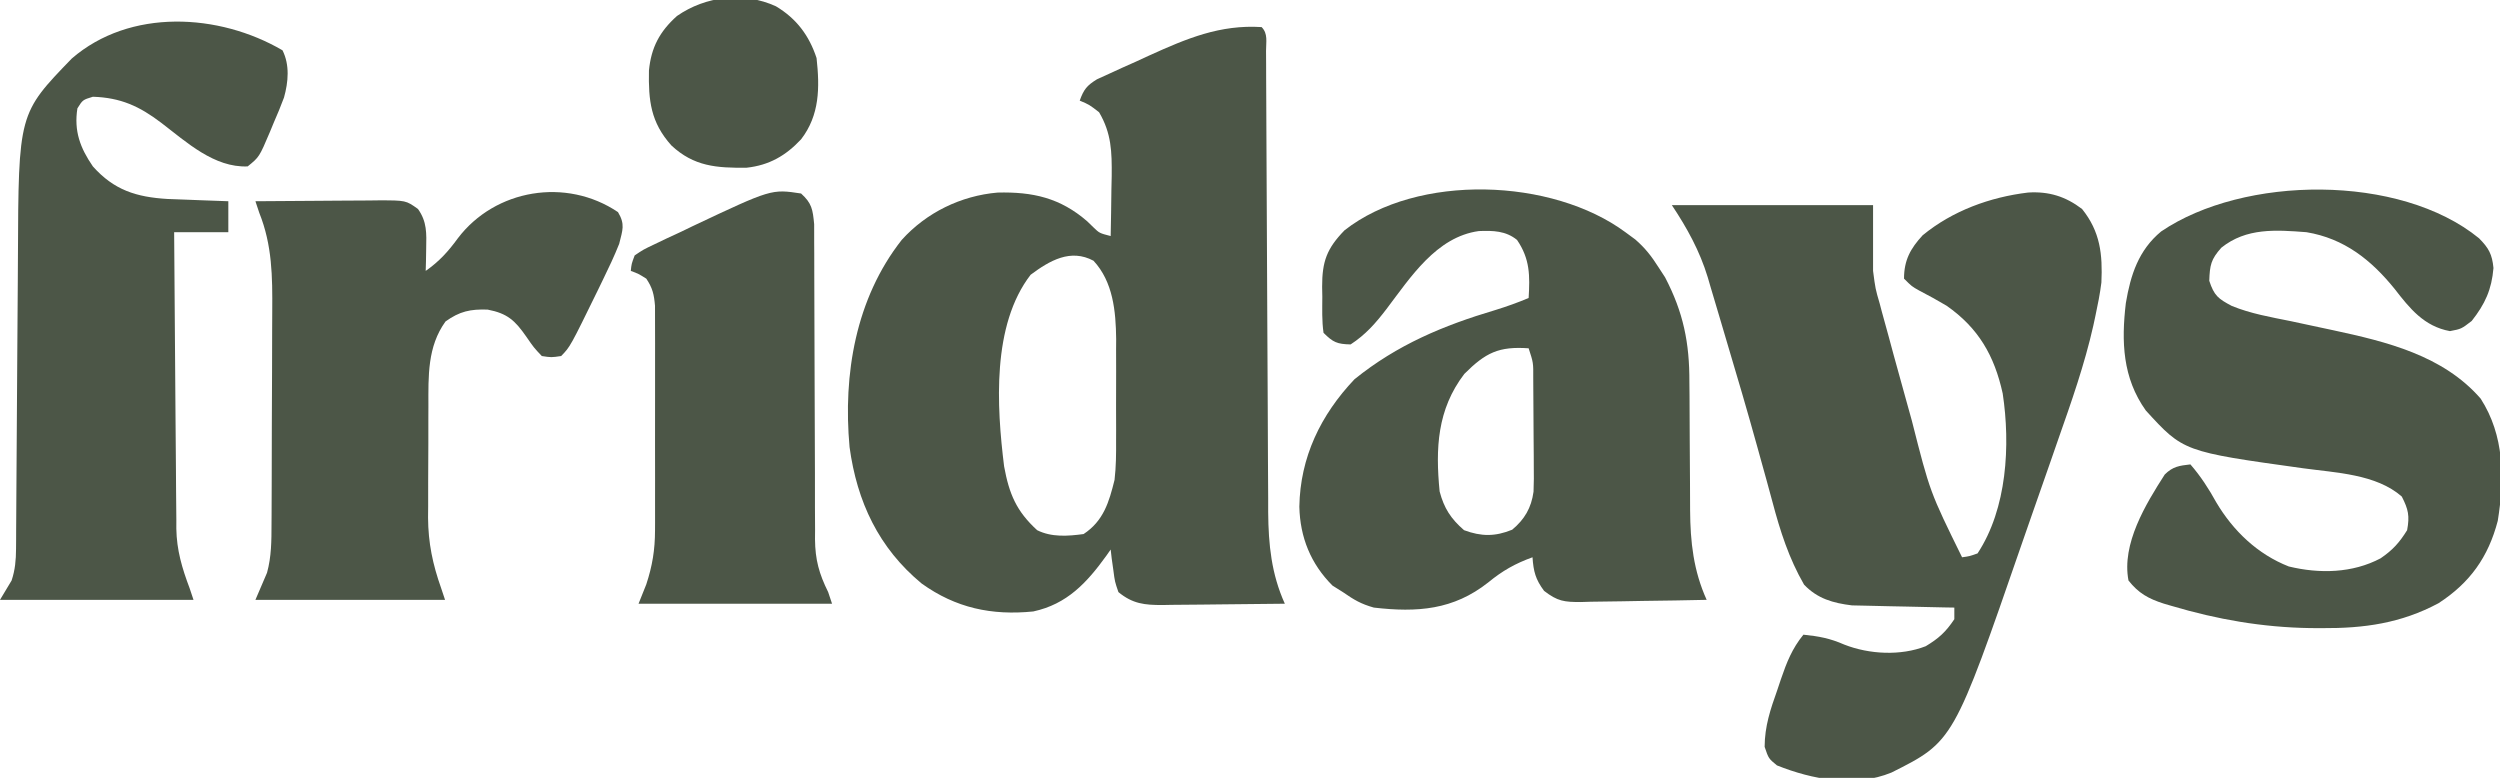
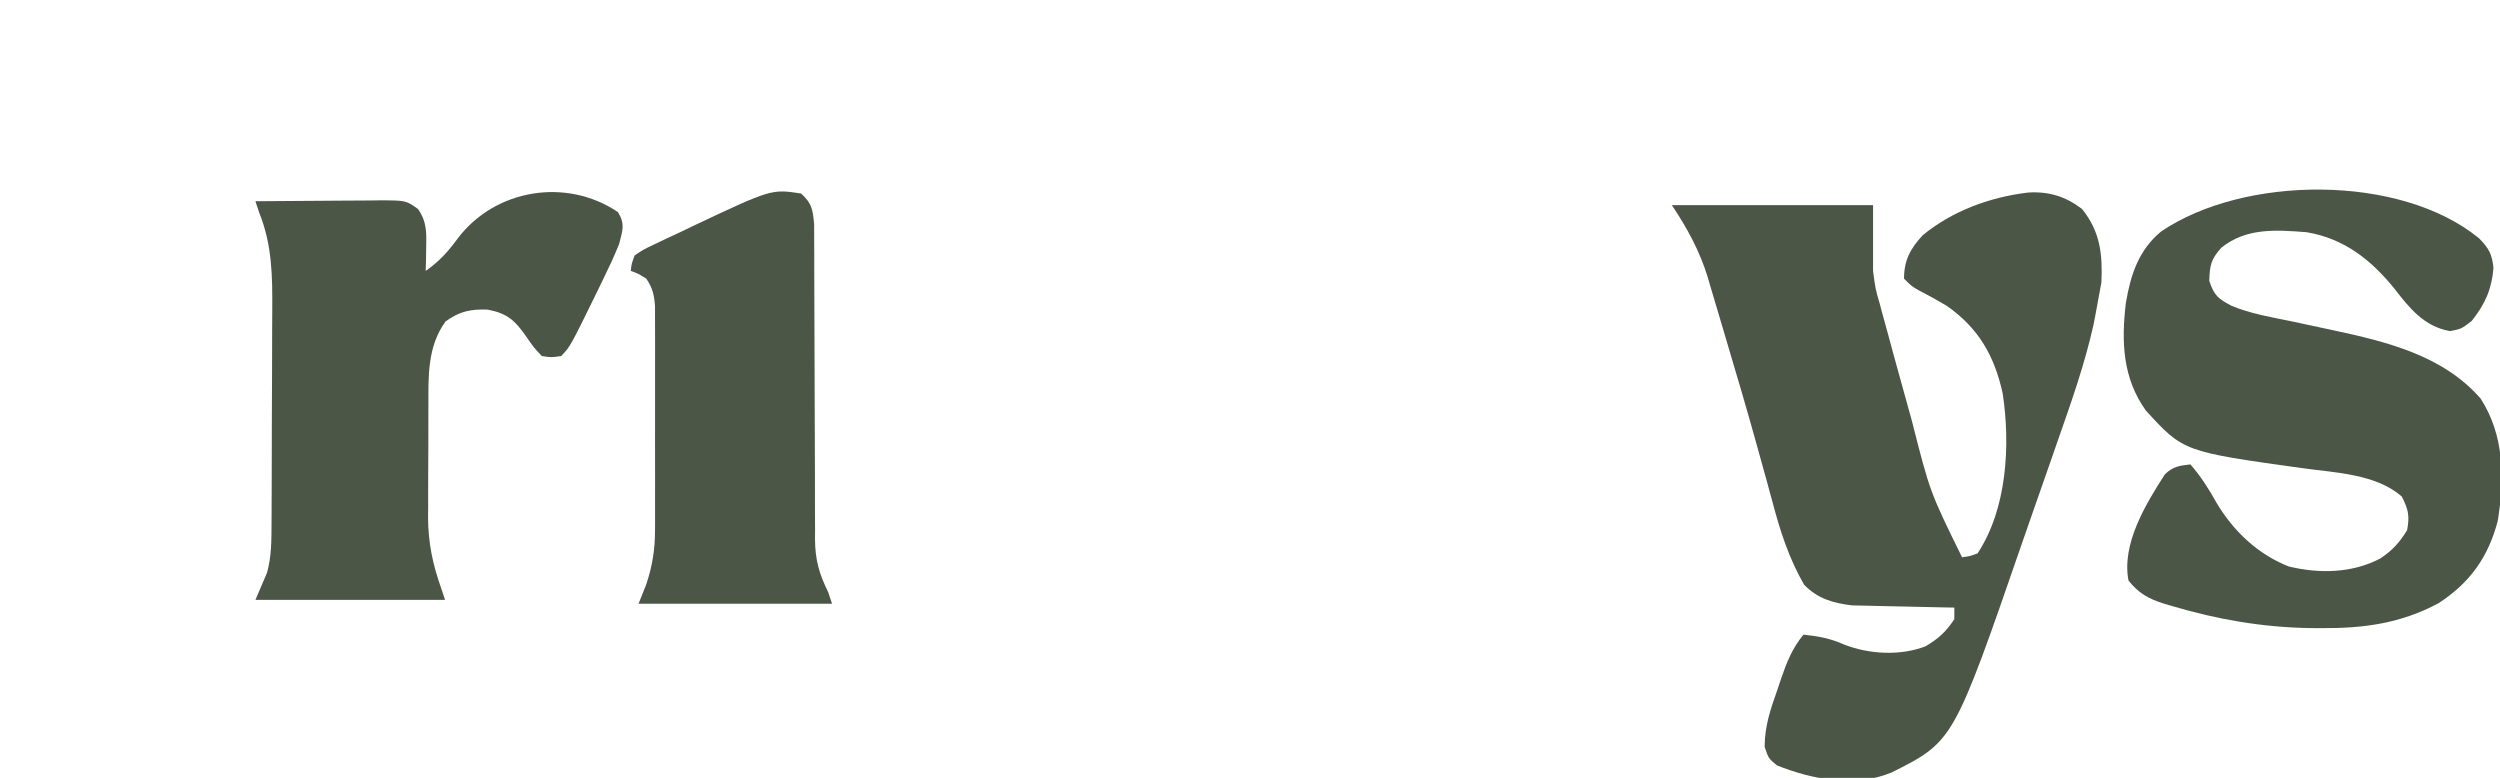
<svg xmlns="http://www.w3.org/2000/svg" version="1.1" width="646" height="201">
-   <path d="M0 0 C1.693 1.693 1.136 3.828 1.145 6.147 C1.152 7.263 1.159 8.379 1.166 9.528 C1.168 10.764 1.171 11.999 1.174 13.271 C1.184 15.256 1.194 17.24 1.204 19.225 C1.215 21.365 1.223 23.506 1.23 25.647 C1.245 30.111 1.269 34.574 1.295 39.038 C1.366 51.733 1.426 64.429 1.477 77.125 C1.505 84.131 1.541 91.137 1.583 98.143 C1.61 102.574 1.628 107.005 1.639 111.435 C1.651 114.855 1.675 118.274 1.697 121.693 C1.698 122.912 1.698 124.132 1.699 125.388 C1.77 133.742 2.531 141.319 6 149 C0.68 149.074 -4.64 149.129 -9.961 149.165 C-11.77 149.18 -13.579 149.2 -15.387 149.226 C-17.991 149.263 -20.595 149.28 -23.199 149.293 C-24.005 149.308 -24.81 149.324 -25.64 149.34 C-30.232 149.341 -33.302 149.04 -37 146 C-37.926 143.301 -37.926 143.301 -38.312 140.312 C-38.453 139.319 -38.594 138.325 -38.738 137.301 C-38.868 136.162 -38.868 136.162 -39 135 C-39.364 135.519 -39.727 136.039 -40.102 136.574 C-45.152 143.58 -50.258 149.108 -59 151 C-69.742 152.083 -79.029 150.106 -87.836 143.789 C-98.946 134.604 -104.548 122.657 -106.473 108.531 C-108.189 89.749 -104.904 70.144 -93 55 C-86.61 47.915 -77.695 43.578 -68.238 42.762 C-59.139 42.531 -52.039 44.131 -45.062 50.188 C-44.538 50.697 -44.013 51.206 -43.473 51.73 C-41.908 53.242 -41.908 53.242 -39 54 C-38.912 49.979 -38.859 45.959 -38.812 41.938 C-38.787 40.804 -38.762 39.67 -38.736 38.502 C-38.681 32.233 -38.783 27.463 -42 22 C-44.53 20.045 -44.53 20.045 -47 19 C-45.97 16.137 -45.176 15.108 -42.545 13.492 C-41.53 13.029 -40.515 12.567 -39.469 12.09 C-38.347 11.575 -37.226 11.06 -36.07 10.529 C-34.892 10.004 -33.714 9.479 -32.5 8.938 C-30.779 8.144 -30.779 8.144 -29.023 7.334 C-19.353 2.945 -10.73 -0.681 0 0 Z M-59.688 64 C-69.741 77.042 -68.46 98.005 -66.539 113.508 C-65.23 120.64 -63.378 125.08 -58 130 C-54.268 131.866 -50.064 131.545 -46 131 C-40.853 127.605 -39.418 122.754 -38 117 C-37.608 113.608 -37.578 110.26 -37.602 106.848 C-37.599 105.907 -37.596 104.967 -37.593 103.999 C-37.591 102.023 -37.596 100.047 -37.609 98.072 C-37.625 95.074 -37.609 92.078 -37.59 89.08 C-37.592 87.148 -37.596 85.217 -37.602 83.285 C-37.595 82.403 -37.589 81.52 -37.583 80.611 C-37.663 73.415 -38.385 65.816 -43.438 60.375 C-49.363 57.195 -54.739 60.317 -59.688 64 Z " fill="#4C5647" transform="translate(326,7)" />
-   <path d="M0 0 C5.389 -0.344 9.707 1.013 13.957 4.246 C18.674 10.104 19.288 15.981 18.957 23.246 C18.593 26.165 18.027 29.02 17.406 31.895 C17.231 32.711 17.056 33.528 16.876 34.37 C14.603 44.45 11.193 54.135 7.77 63.871 C7.092 65.821 6.416 67.772 5.74 69.723 C4.111 74.414 2.468 79.099 0.821 83.784 C0.05 85.98 -0.714 88.178 -1.474 90.378 C-19.254 141.828 -19.254 141.828 -35.281 149.871 C-44.758 153.767 -55.72 151.686 -64.883 148.023 C-67.043 146.246 -67.043 146.246 -68.062 143.23 C-68.036 137.888 -66.57 133.557 -64.793 128.559 C-64.323 127.154 -64.323 127.154 -63.844 125.721 C-62.343 121.358 -60.976 117.858 -58.043 114.246 C-54.039 114.663 -51.212 115.172 -47.48 116.809 C-41.025 119.338 -32.922 119.762 -26.434 117.227 C-23.068 115.194 -21.248 113.554 -19.043 110.246 C-19.043 109.256 -19.043 108.266 -19.043 107.246 C-19.915 107.232 -20.787 107.217 -21.686 107.202 C-24.95 107.141 -28.213 107.066 -31.476 106.984 C-32.883 106.951 -34.29 106.922 -35.698 106.9 C-37.731 106.866 -39.764 106.813 -41.797 106.758 C-43.017 106.732 -44.237 106.705 -45.494 106.678 C-50.365 106.085 -54.437 104.941 -57.879 101.308 C-61.788 94.525 -64.031 87.516 -66.027 79.987 C-67.046 76.152 -68.12 72.331 -69.184 68.508 C-69.408 67.695 -69.633 66.881 -69.865 66.044 C-72.465 56.655 -75.21 47.31 -78.003 37.977 C-78.567 36.088 -79.126 34.198 -79.681 32.306 C-80.465 29.635 -81.262 26.967 -82.062 24.301 C-82.289 23.518 -82.516 22.735 -82.75 21.928 C-84.833 15.087 -88.086 9.181 -92.043 3.246 C-74.883 3.246 -57.723 3.246 -40.043 3.246 C-40.043 8.856 -40.043 14.466 -40.043 20.246 C-39.443 24.867 -39.443 24.867 -38.32 28.719 C-38.14 29.407 -37.959 30.095 -37.772 30.804 C-37.196 32.979 -36.589 35.143 -35.98 37.309 C-35.567 38.838 -35.154 40.367 -34.743 41.897 C-33.726 45.661 -32.681 49.417 -31.625 53.171 C-31.081 55.109 -30.546 57.05 -30.01 58.991 C-25.347 77.367 -25.347 77.367 -17.043 94.246 C-15.104 93.98 -15.104 93.98 -13.043 93.246 C-5.418 81.694 -4.527 65.26 -6.547 51.918 C-8.693 42.157 -12.802 35.007 -21.043 29.246 C-23.372 27.865 -25.719 26.566 -28.125 25.324 C-30.043 24.246 -30.043 24.246 -32.043 22.246 C-32.043 17.473 -30.375 14.46 -27.238 11.051 C-19.518 4.704 -9.809 1.182 0 0 Z " fill="#4C5647" transform="translate(524.043,49.754)" />
-   <path d="M0 0 C0.84 0.617 1.681 1.235 2.547 1.871 C5.114 4.099 6.745 6.199 8.562 9.062 C9.4 10.348 9.4 10.348 10.254 11.66 C14.982 20.704 16.585 28.624 16.539 38.789 C16.551 39.973 16.563 41.157 16.575 42.377 C16.61 46.126 16.619 49.875 16.625 53.625 C16.641 57.382 16.664 61.138 16.697 64.895 C16.716 67.222 16.726 69.55 16.724 71.877 C16.777 80.074 17.597 87.465 21 95 C15.537 95.124 10.076 95.214 4.612 95.275 C2.754 95.3 0.897 95.334 -0.96 95.377 C-3.634 95.438 -6.306 95.466 -8.98 95.488 C-10.221 95.527 -10.221 95.527 -11.487 95.566 C-15.799 95.569 -17.485 95.397 -21.013 92.677 C-23.231 89.689 -23.743 87.677 -24 84 C-28.472 85.617 -31.753 87.474 -35.438 90.5 C-44.444 97.612 -53.761 98.305 -65 97 C-68.335 96.06 -70.092 95.013 -73 93 C-73.887 92.443 -74.774 91.886 -75.688 91.312 C-81.308 85.692 -84.067 78.84 -84.25 70.938 C-84.038 58.147 -78.723 47.201 -70 38 C-58.955 29.079 -47.064 24.116 -33.602 20.113 C-30.654 19.202 -27.838 18.2 -25 17 C-24.656 11.263 -24.633 6.93 -28 2 C-30.907 -0.369 -34.18 -0.436 -37.867 -0.293 C-48.853 1.216 -55.511 11.653 -61.75 19.875 C-64.558 23.54 -67.113 26.465 -71 29 C-74.481 28.921 -75.534 28.466 -78 26 C-78.448 22.917 -78.324 19.799 -78.312 16.688 C-78.329 15.832 -78.345 14.977 -78.361 14.096 C-78.366 7.591 -77.181 4.237 -72.562 -0.5 C-53.656 -15.298 -18.897 -13.972 0 0 Z M-41.625 36.625 C-48.645 45.825 -49.088 55.876 -48 67 C-46.861 71.312 -45.104 74.045 -41.688 77 C-37.236 78.656 -33.653 78.676 -29.25 76.875 C-26.058 74.215 -24.304 71.232 -23.734 67.048 C-23.638 64.823 -23.636 62.618 -23.672 60.391 C-23.674 59.583 -23.676 58.775 -23.678 57.942 C-23.684 56.244 -23.698 54.547 -23.719 52.849 C-23.75 50.244 -23.76 47.64 -23.766 45.035 C-23.775 43.383 -23.785 41.73 -23.797 40.078 C-23.801 39.298 -23.805 38.518 -23.81 37.714 C-23.78 33.727 -23.78 33.727 -25 30 C-32.679 29.47 -36.077 31.077 -41.625 36.625 Z " fill="#4C5647" transform="translate(420,60)" />
+   <path d="M0 0 C5.389 -0.344 9.707 1.013 13.957 4.246 C18.674 10.104 19.288 15.981 18.957 23.246 C17.231 32.711 17.056 33.528 16.876 34.37 C14.603 44.45 11.193 54.135 7.77 63.871 C7.092 65.821 6.416 67.772 5.74 69.723 C4.111 74.414 2.468 79.099 0.821 83.784 C0.05 85.98 -0.714 88.178 -1.474 90.378 C-19.254 141.828 -19.254 141.828 -35.281 149.871 C-44.758 153.767 -55.72 151.686 -64.883 148.023 C-67.043 146.246 -67.043 146.246 -68.062 143.23 C-68.036 137.888 -66.57 133.557 -64.793 128.559 C-64.323 127.154 -64.323 127.154 -63.844 125.721 C-62.343 121.358 -60.976 117.858 -58.043 114.246 C-54.039 114.663 -51.212 115.172 -47.48 116.809 C-41.025 119.338 -32.922 119.762 -26.434 117.227 C-23.068 115.194 -21.248 113.554 -19.043 110.246 C-19.043 109.256 -19.043 108.266 -19.043 107.246 C-19.915 107.232 -20.787 107.217 -21.686 107.202 C-24.95 107.141 -28.213 107.066 -31.476 106.984 C-32.883 106.951 -34.29 106.922 -35.698 106.9 C-37.731 106.866 -39.764 106.813 -41.797 106.758 C-43.017 106.732 -44.237 106.705 -45.494 106.678 C-50.365 106.085 -54.437 104.941 -57.879 101.308 C-61.788 94.525 -64.031 87.516 -66.027 79.987 C-67.046 76.152 -68.12 72.331 -69.184 68.508 C-69.408 67.695 -69.633 66.881 -69.865 66.044 C-72.465 56.655 -75.21 47.31 -78.003 37.977 C-78.567 36.088 -79.126 34.198 -79.681 32.306 C-80.465 29.635 -81.262 26.967 -82.062 24.301 C-82.289 23.518 -82.516 22.735 -82.75 21.928 C-84.833 15.087 -88.086 9.181 -92.043 3.246 C-74.883 3.246 -57.723 3.246 -40.043 3.246 C-40.043 8.856 -40.043 14.466 -40.043 20.246 C-39.443 24.867 -39.443 24.867 -38.32 28.719 C-38.14 29.407 -37.959 30.095 -37.772 30.804 C-37.196 32.979 -36.589 35.143 -35.98 37.309 C-35.567 38.838 -35.154 40.367 -34.743 41.897 C-33.726 45.661 -32.681 49.417 -31.625 53.171 C-31.081 55.109 -30.546 57.05 -30.01 58.991 C-25.347 77.367 -25.347 77.367 -17.043 94.246 C-15.104 93.98 -15.104 93.98 -13.043 93.246 C-5.418 81.694 -4.527 65.26 -6.547 51.918 C-8.693 42.157 -12.802 35.007 -21.043 29.246 C-23.372 27.865 -25.719 26.566 -28.125 25.324 C-30.043 24.246 -30.043 24.246 -32.043 22.246 C-32.043 17.473 -30.375 14.46 -27.238 11.051 C-19.518 4.704 -9.809 1.182 0 0 Z " fill="#4C5647" transform="translate(524.043,49.754)" />
  <path d="M0 0 C2.498 2.519 3.39 4.137 3.73 7.68 C3.265 13.262 1.557 16.983 -1.895 21.367 C-4.582 23.43 -4.582 23.43 -7.52 23.992 C-14.205 22.764 -17.896 18.14 -21.832 13.055 C-27.888 5.582 -34.833 0.054 -44.582 -1.57 C-52.471 -2.175 -60.114 -2.752 -66.582 2.43 C-69.283 5.458 -69.564 6.925 -69.707 10.992 C-68.451 14.832 -67.388 15.628 -63.91 17.472 C-58.998 19.492 -53.768 20.378 -48.582 21.43 C-46.153 21.949 -43.725 22.469 -41.297 22.992 C-40.135 23.24 -38.974 23.487 -37.777 23.742 C-23.888 26.731 -9.303 30.256 0.418 41.43 C6.57 50.989 6.602 62.076 4.84 73.02 C2.393 82.373 -2.342 89.037 -10.484 94.309 C-20.194 99.494 -29.689 100.806 -40.582 100.742 C-41.582 100.737 -42.583 100.732 -43.614 100.727 C-55.978 100.535 -67.621 98.509 -79.457 94.992 C-80.118 94.799 -80.778 94.606 -81.459 94.407 C-85.419 93.136 -88 91.716 -90.582 88.43 C-92.392 78.978 -86.148 68.731 -81.207 61.039 C-79.119 58.971 -77.453 58.759 -74.582 58.43 C-71.901 61.523 -69.866 64.678 -67.895 68.242 C-63.522 75.614 -57.231 81.64 -49.164 84.805 C-41.236 86.724 -32.713 86.557 -25.426 82.695 C-22.311 80.557 -20.593 78.674 -18.582 75.43 C-17.904 71.739 -18.254 70.07 -19.957 66.742 C-26.566 60.92 -37.046 60.591 -45.457 59.43 C-76.394 55.13 -76.394 55.13 -86.109 44.496 C-92.125 36.055 -92.443 26.687 -91.262 16.73 C-90.034 9.441 -87.978 3.069 -82.145 -1.758 C-60.832 -16.243 -20.474 -16.723 0 0 Z " fill="#4C5647" transform="translate(640.582,61.57)" />
-   <path d="M0 0 C1.905 3.81 1.506 8.183 0.388 12.198 C-0.442 14.439 -1.352 16.624 -2.312 18.812 C-2.621 19.562 -2.93 20.312 -3.248 21.084 C-6.002 27.571 -6.002 27.571 -9 30 C-17.648 30.36 -24.773 23.749 -31.312 18.75 C-36.996 14.427 -41.843 12.231 -49 12 C-51.618 12.796 -51.618 12.796 -53 15 C-53.92 20.862 -52.283 25.239 -49 30 C-43.53 36.133 -37.762 37.929 -29.723 38.414 C-27.836 38.493 -25.95 38.563 -24.062 38.625 C-22.607 38.683 -22.607 38.683 -21.123 38.742 C-18.749 38.836 -16.375 38.921 -14 39 C-14 41.64 -14 44.28 -14 47 C-18.62 47 -23.24 47 -28 47 C-27.939 57.667 -27.861 68.333 -27.764 78.999 C-27.72 83.953 -27.68 88.906 -27.654 93.86 C-27.627 98.645 -27.587 103.43 -27.537 108.215 C-27.52 110.036 -27.509 111.856 -27.502 113.677 C-27.493 116.238 -27.465 118.798 -27.432 121.359 C-27.434 122.103 -27.435 122.847 -27.437 123.613 C-27.339 129.177 -25.956 133.816 -24 139 C-23.67 139.99 -23.34 140.98 -23 142 C-39.5 142 -56 142 -73 142 C-72.01 140.35 -71.02 138.7 -70 137 C-69.086 134.236 -68.871 131.742 -68.855 128.841 C-68.848 128.02 -68.841 127.199 -68.834 126.353 C-68.83 125.014 -68.83 125.014 -68.826 123.648 C-68.82 122.702 -68.813 121.755 -68.806 120.779 C-68.792 118.723 -68.78 116.666 -68.77 114.609 C-68.754 111.346 -68.731 108.083 -68.705 104.82 C-68.635 95.541 -68.575 86.262 -68.523 76.983 C-68.491 71.305 -68.45 65.627 -68.403 59.949 C-68.387 57.793 -68.375 55.637 -68.366 53.481 C-68.216 16.344 -68.216 16.344 -54.457 2.129 C-39.439 -10.884 -16.42 -9.604 0 0 Z " fill="#4C5647" transform="translate(73,13)" />
  <path d="M0 0 C1.892 3.153 1.187 4.621 0.312 8.188 C-0.938 11.343 -2.389 14.387 -3.875 17.438 C-4.281 18.277 -4.688 19.117 -5.106 19.982 C-12.35 34.795 -12.35 34.795 -14.688 37.188 C-17.23 37.562 -17.23 37.562 -19.688 37.188 C-21.75 35 -21.75 35 -23.688 32.188 C-26.628 27.973 -28.568 26.172 -33.688 25.188 C-38.14 25.039 -40.906 25.627 -44.562 28.25 C-49.268 34.755 -48.995 42.389 -48.988 50.117 C-48.995 51.663 -48.995 51.663 -49.001 53.24 C-49.007 55.41 -49.008 57.58 -49.003 59.75 C-49 63.046 -49.023 66.341 -49.049 69.637 C-49.051 71.755 -49.052 73.874 -49.051 75.992 C-49.06 76.965 -49.069 77.939 -49.079 78.941 C-49.035 85.492 -47.876 91.025 -45.688 97.188 C-45.358 98.177 -45.028 99.168 -44.688 100.188 C-60.858 100.188 -77.028 100.188 -93.688 100.188 C-92.698 97.877 -91.707 95.567 -90.688 93.188 C-89.544 89.027 -89.533 84.906 -89.526 80.618 C-89.521 79.873 -89.516 79.128 -89.511 78.359 C-89.497 75.902 -89.49 73.445 -89.484 70.988 C-89.482 70.145 -89.479 69.301 -89.476 68.432 C-89.461 63.966 -89.452 59.5 -89.447 55.034 C-89.442 50.443 -89.418 45.851 -89.389 41.26 C-89.371 37.71 -89.365 34.161 -89.364 30.612 C-89.361 28.92 -89.353 27.229 -89.34 25.537 C-89.276 16.684 -89.341 8.539 -92.688 0.188 C-93.017 -0.802 -93.347 -1.792 -93.688 -2.812 C-88.349 -2.862 -83.011 -2.898 -77.672 -2.922 C-75.856 -2.932 -74.04 -2.946 -72.225 -2.963 C-69.613 -2.988 -67.002 -2.999 -64.391 -3.008 C-63.58 -3.018 -62.77 -3.028 -61.934 -3.039 C-54.805 -3.041 -54.805 -3.041 -51.688 -0.812 C-49.333 2.474 -49.477 5.486 -49.562 9.438 C-49.581 10.515 -49.599 11.593 -49.617 12.703 C-49.64 13.523 -49.664 14.343 -49.688 15.188 C-46.206 12.761 -43.844 10.147 -41.375 6.75 C-31.746 -5.922 -13.397 -9.035 0 0 Z " fill="#4C5647" transform="translate(159.688,54.812)" />
  <path d="M0 0 C2.796 2.541 3.012 4.12 3.379 7.927 C3.396 9.547 3.397 11.168 3.385 12.788 C3.39 13.675 3.396 14.562 3.401 15.475 C3.411 17.399 3.414 19.323 3.411 21.247 C3.406 24.295 3.42 27.342 3.439 30.39 C3.476 36.864 3.49 43.338 3.5 49.812 C3.512 57.305 3.534 64.798 3.58 72.291 C3.594 75.288 3.589 78.285 3.585 81.283 C3.594 83.13 3.604 84.977 3.615 86.823 C3.609 87.652 3.603 88.481 3.597 89.335 C3.653 94.649 4.645 98.233 7 103 C7.33 103.99 7.66 104.98 8 106 C-8.5 106 -25 106 -42 106 C-41.34 104.35 -40.68 102.7 -40 101 C-38.423 96.199 -37.748 92.074 -37.741 87.027 C-37.738 86.369 -37.734 85.711 -37.731 85.033 C-37.722 82.883 -37.728 80.733 -37.734 78.582 C-37.733 77.077 -37.731 75.572 -37.729 74.067 C-37.726 70.924 -37.73 67.782 -37.739 64.639 C-37.751 60.614 -37.744 56.589 -37.732 52.564 C-37.725 49.461 -37.727 46.358 -37.732 43.255 C-37.734 41.771 -37.732 40.287 -37.727 38.802 C-37.722 36.73 -37.73 34.658 -37.741 32.585 C-37.743 31.407 -37.744 30.229 -37.746 29.015 C-37.993 26.082 -38.375 24.425 -40 22 C-42.034 20.732 -42.034 20.732 -44 20 C-43.819 18.18 -43.819 18.18 -43 16 C-40.798 14.508 -40.798 14.508 -37.891 13.125 C-36.825 12.615 -35.759 12.104 -34.66 11.578 C-33.535 11.057 -32.409 10.537 -31.25 10 C-30.171 9.479 -29.092 8.958 -27.98 8.422 C-7.668 -1.165 -7.668 -1.165 0 0 Z " fill="#4C5647" transform="translate(207,50)" />
-   <path d="M0 0 C5.288 3.157 8.571 7.52 10.5 13.375 C11.339 20.99 11.315 28.124 6.5 34.375 C2.529 38.618 -1.755 41.073 -7.551 41.711 C-15.302 41.804 -21.204 41.395 -27.023 35.949 C-32.376 29.962 -32.953 24.361 -32.812 16.605 C-32.233 10.614 -30.028 6.492 -25.562 2.5 C-18.164 -2.634 -8.361 -3.822 0 0 Z " fill="#4C5647" transform="translate(200.5,1.625)" />
</svg>